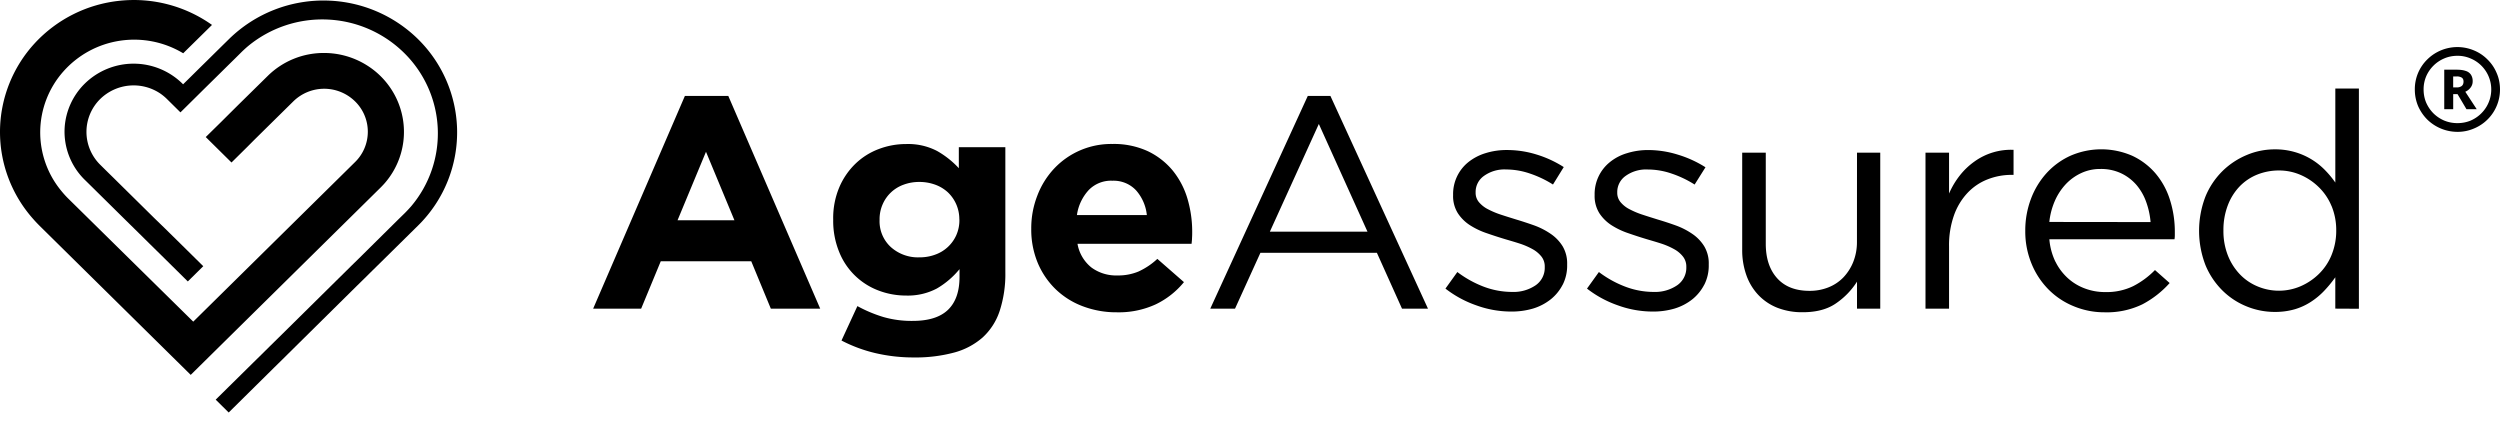
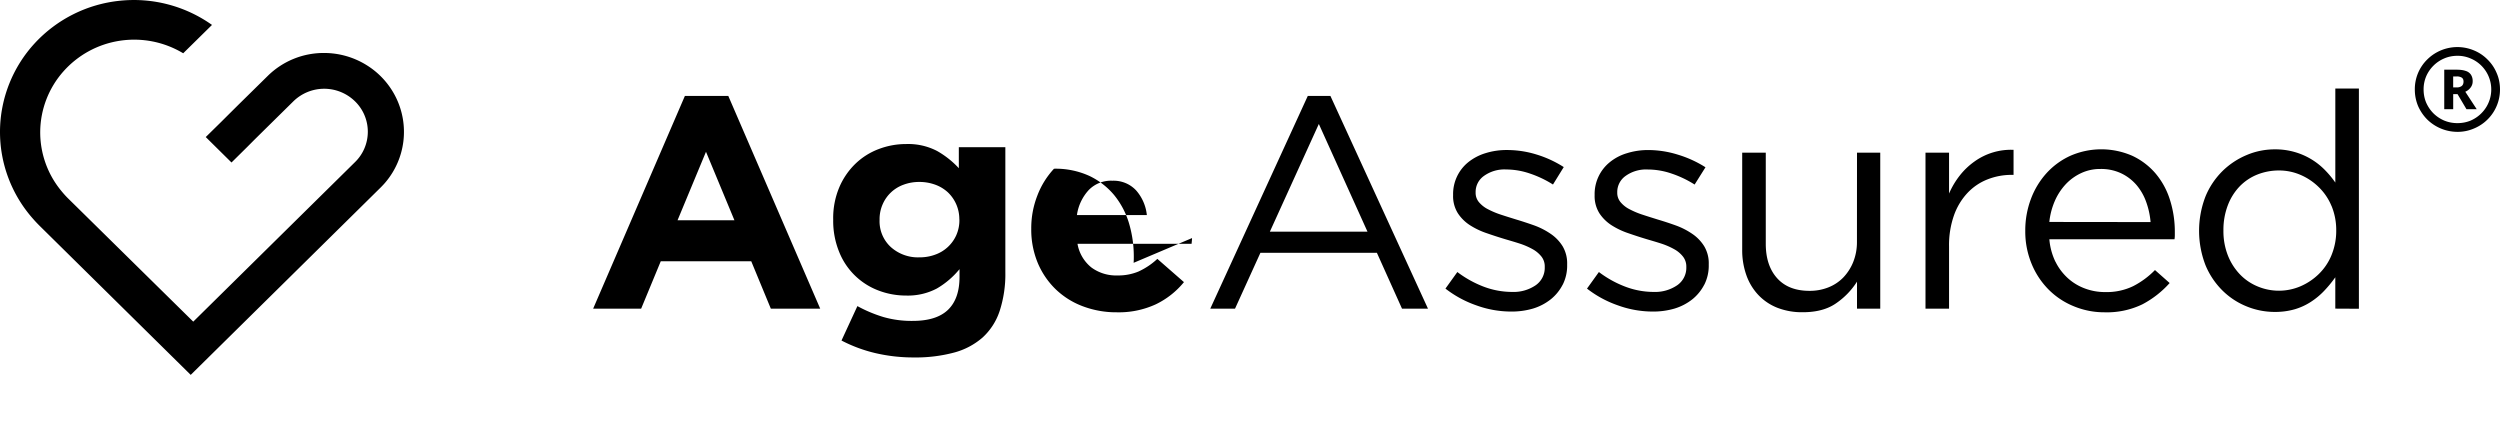
<svg xmlns="http://www.w3.org/2000/svg" width="100" height="17" fill="none">
-   <path fill="#000" d="M16.722 1.566A5.386 5.386 0 0 0 13.123.024a5.395 5.395 0 0 0-3.966 1.542l-.262.257-.348.343-.26.257-.261.256-.394.39-.309.304-.025-.027a2.788 2.788 0 0 0-3.907-.001 2.711 2.711 0 0 0-.805 1.764 2.7 2.7 0 0 0 .806 2.085l.026.025.262.258.26.257.261.257.74.731.618.608.411.406.618.608.925.914.618-.61-.926-.914-.617-.607-.415-.402-.618-.61-.74-.73-.261-.258-.262-.257-.26-.257-.026-.026a1.846 1.846 0 0 1 .002-2.626 1.913 1.913 0 0 1 2.407-.218c.091.063.177.134.256.211l.025.025.522.516.617-.61.308-.305.394-.388.26-.256.261-.258.348-.342.26-.258c.089-.086.179-.169.272-.246a4.663 4.663 0 0 1 3.167-1.05 4.65 4.65 0 0 1 3.056 1.331 4.514 4.514 0 0 1 .285 6.139c-.08.092-.164.181-.25.268l-.262.256-1.257 1.244-.308.305-.31.303-.308.305-.309.304-2.052 2.027-.308.303-.309.304-.308.305-.31.304-.918.906-.088.086-.26.257-.261.257.52.514 1.523-1.505.308-.305.31-.304.308-.305 2.67-2.639.309-.303.308-.305.31-.304 1.523-1.502a5.235 5.235 0 0 0 1.565-3.912 5.244 5.244 0 0 0-1.562-3.552l.002.002Z" />
-   <path fill="#000" d="M15.444 7.262a3.12 3.12 0 0 0 .403-3.345 3.16 3.16 0 0 0-1.18-1.31 3.223 3.223 0 0 0-1.707-.488 3.188 3.188 0 0 0-2.257.924L9.547 4.18l-.392.389-.307.306-.618.607L9.26 6.5l.617-.61.308-.309.394-.389 1.155-1.138a1.762 1.762 0 0 1 2.466-.001 1.698 1.698 0 0 1-.001 2.433l-6.469 6.38L2.707 7.92a3.792 3.792 0 0 1-.243-.27 3.676 3.676 0 0 1-.855-2.406 3.68 3.68 0 0 1 .922-2.381A3.774 3.774 0 0 1 4.794 1.63a3.803 3.803 0 0 1 2.534.501L8.48.997A5.398 5.398 0 0 0 4.794.03a5.377 5.377 0 0 0-3.404 1.7A5.245 5.245 0 0 0 0 5.236a5.236 5.236 0 0 0 1.332 3.528c.08.092.164.18.251.267l6.046 5.964 7.594-7.492c.077-.077.152-.156.22-.24Zm15.389 5.084-.783-1.895h-3.62l-.784 1.895h-1.92l3.669-8.508h1.737l3.676 8.508h-1.976.001Zm-2.594-6.274L27.102 8.81h2.275l-1.138-2.74Zm11.744 6.377a2.49 2.49 0 0 1-.685 1.056 2.85 2.85 0 0 1-1.144.6 5.943 5.943 0 0 1-1.602.193 6.655 6.655 0 0 1-1.542-.175 5.795 5.795 0 0 1-1.35-.502l.636-1.377c.328.18.674.325 1.033.435.384.11.782.163 1.18.157.636 0 1.107-.149 1.414-.446.306-.297.459-.737.458-1.32v-.304a3.36 3.36 0 0 1-.905.773c-.38.2-.807.297-1.238.283-.374 0-.745-.067-1.094-.2a2.726 2.726 0 0 1-1.572-1.532 3.277 3.277 0 0 1-.244-1.285V8.78a3.17 3.17 0 0 1 .243-1.286c.15-.355.37-.677.649-.947a2.72 2.72 0 0 1 .93-.585 3.05 3.05 0 0 1 1.087-.2 2.5 2.5 0 0 1 1.248.278c.324.184.617.416.868.688v-.84h1.861v5.007a4.76 4.76 0 0 1-.23 1.552v.002Zm-1.61-3.675a1.477 1.477 0 0 0-.457-1.08 1.511 1.511 0 0 0-.508-.307 1.829 1.829 0 0 0-.636-.109 1.772 1.772 0 0 0-.63.11 1.439 1.439 0 0 0-.837.787 1.474 1.474 0 0 0-.122.6v.024a1.396 1.396 0 0 0 .452 1.085c.311.277.719.425 1.138.41.217.002.433-.034.636-.109a1.454 1.454 0 0 0 .845-.783c.082-.189.124-.394.122-.6v-.027h-.002Zm9.308.749c0 .065-.01.141-.018.229H43.1c.063.372.261.71.557.948.302.22.671.332 1.047.318.285.005.568-.048.831-.155.28-.128.536-.299.759-.508l1.064.93a3.301 3.301 0 0 1-1.125.887 3.533 3.533 0 0 1-1.554.32 3.773 3.773 0 0 1-1.363-.24 3.155 3.155 0 0 1-1.094-.687 3.174 3.174 0 0 1-.715-1.056 3.477 3.477 0 0 1-.257-1.358v-.024a3.58 3.58 0 0 1 .244-1.304c.15-.397.376-.761.666-1.074a3.133 3.133 0 0 1 2.336-.99c.49-.012.975.088 1.42.29.386.184.727.45.997.778.267.333.467.715.586 1.123.126.43.19.874.189 1.32v.025c0 .087-.002.163-.007.228Zm-2.243-1.914a1.21 1.21 0 0 0-.43-.292 1.245 1.245 0 0 0-.513-.088 1.241 1.241 0 0 0-.947.374c-.256.28-.42.629-.471 1.001h2.797a1.773 1.773 0 0 0-.436-.996v.001Zm11.682 4.737h-1.04l-1.004-2.233h-4.66l-1.015 2.233h-.99l3.9-8.508h.906l3.902 8.508ZM52.753 4.96l-1.959 4.308H54.7L52.754 4.96Zm9.754 6.427a1.81 1.81 0 0 1-.476.585 2.14 2.14 0 0 1-.709.37 3.007 3.007 0 0 1-.888.12 4.073 4.073 0 0 1-1.381-.248 4.32 4.32 0 0 1-1.235-.67l.476-.663c.325.247.686.447 1.07.592a3.21 3.21 0 0 0 1.12.204c.335.014.665-.08.942-.266a.848.848 0 0 0 .364-.72v-.025a.635.635 0 0 0-.128-.398 1.172 1.172 0 0 0-.348-.296 2.888 2.888 0 0 0-.508-.223c-.191-.063-.39-.12-.593-.18a17.554 17.554 0 0 1-.74-.24 3.036 3.036 0 0 1-.673-.32 1.64 1.64 0 0 1-.486-.48 1.286 1.286 0 0 1-.19-.719v-.024a1.638 1.638 0 0 1 .605-1.297 2.07 2.07 0 0 1 .687-.361c.28-.087.57-.13.862-.127.402 0 .802.06 1.184.18.385.117.75.286 1.088.502l-.431.698a4.218 4.218 0 0 0-.924-.44 2.942 2.942 0 0 0-.947-.162 1.405 1.405 0 0 0-.893.26.782.782 0 0 0-.33.646v.024a.577.577 0 0 0 .134.379c.102.118.225.215.365.284.167.087.342.16.52.217.195.065.4.128.61.193.243.073.486.153.73.24.232.085.452.2.654.339.19.13.35.3.47.494.124.216.186.462.178.711v.025a1.69 1.69 0 0 1-.177.796h-.002Zm5.663 0a1.813 1.813 0 0 1-.476.585 2.14 2.14 0 0 1-.71.37 3 3 0 0 1-.887.12 4.072 4.072 0 0 1-1.382-.248 4.295 4.295 0 0 1-1.235-.67l.476-.663c.325.247.686.447 1.07.591a3.2 3.2 0 0 0 1.12.205c.335.014.665-.08.942-.267a.848.848 0 0 0 .365-.72v-.024a.643.643 0 0 0-.13-.398 1.146 1.146 0 0 0-.348-.296 2.883 2.883 0 0 0-.507-.223c-.192-.063-.39-.12-.593-.18a17.554 17.554 0 0 1-.74-.24 3.046 3.046 0 0 1-.674-.32 1.652 1.652 0 0 1-.486-.48 1.294 1.294 0 0 1-.19-.719v-.024a1.638 1.638 0 0 1 .605-1.297c.202-.164.434-.286.685-.36.28-.087.57-.13.862-.127a3.98 3.98 0 0 1 1.187.187c.387.117.755.286 1.095.502l-.434.691a4.219 4.219 0 0 0-.923-.44 2.95 2.95 0 0 0-.95-.162 1.402 1.402 0 0 0-.892.26.787.787 0 0 0-.33.645v.025a.575.575 0 0 0 .135.379c.1.118.224.215.364.284.167.087.341.16.52.217.195.065.4.128.608.193.244.073.487.152.73.24.233.085.453.2.655.339.19.13.35.3.47.494.124.216.187.462.178.711v.025a1.69 1.69 0 0 1-.178.796l-.001-.001Zm6.11-5.279h.93v6.238h-.93v-1.08a2.98 2.98 0 0 1-.833.863c-.342.24-.788.36-1.337.36a2.708 2.708 0 0 1-1.02-.18 2.113 2.113 0 0 1-.76-.514 2.233 2.233 0 0 1-.476-.79 2.976 2.976 0 0 1-.166-1.014V6.108h.943v3.644c0 .58.151 1.038.454 1.376.303.337.734.506 1.297.506.257.002.512-.044.751-.138.227-.089.432-.225.6-.398.171-.18.306-.391.397-.621.1-.254.15-.525.148-.797l.002-3.571v-.001Zm3.682 6.238h-.942V6.107h.942v1.635a3.27 3.27 0 0 1 .428-.72c.168-.214.365-.402.587-.56a2.502 2.502 0 0 1 1.565-.469v1.002h-.073a2.6 2.6 0 0 0-.972.182 2.2 2.2 0 0 0-.8.543c-.241.26-.424.566-.54.9a3.587 3.587 0 0 0-.195 1.237v2.491-.002Zm4.258-1.876c.122.25.293.475.501.663.2.18.432.318.685.41.255.094.524.141.796.14.39.011.78-.07 1.131-.24.322-.166.615-.383.866-.641l.587.519a3.885 3.885 0 0 1-1.089.851 3.263 3.263 0 0 1-1.517.32c-.42.002-.835-.08-1.224-.24a3.01 3.01 0 0 1-1.005-.663 3.147 3.147 0 0 1-.685-1.032 3.378 3.378 0 0 1-.255-1.327 3.561 3.561 0 0 1 .226-1.272c.142-.383.355-.735.63-1.038a2.93 2.93 0 0 1 .96-.694 3.091 3.091 0 0 1 2.465.006c.358.167.675.408.93.706.26.31.455.666.574 1.05.133.418.199.853.197 1.291v.134a1 1 0 0 1-.013.157h-5.006c.025.312.108.619.244.902l.001-.002Zm3.803-1.588a3.136 3.136 0 0 0-.177-.808 2.162 2.162 0 0 0-.387-.675 1.874 1.874 0 0 0-.609-.465 1.877 1.877 0 0 0-.833-.175 1.785 1.785 0 0 0-.766.163c-.234.108-.445.26-.62.446a2.35 2.35 0 0 0-.438.67c-.116.268-.19.551-.22.84l4.05.005Zm7.389 3.464v-1.255a4.715 4.715 0 0 1-.434.53 2.897 2.897 0 0 1-.532.446 2.448 2.448 0 0 1-.654.303c-.26.074-.53.11-.802.107-.381 0-.76-.073-1.112-.216a2.937 2.937 0 0 1-.973-.634 3.087 3.087 0 0 1-.685-1.019 3.812 3.812 0 0 1 0-2.751c.157-.382.39-.728.685-1.02.28-.273.61-.49.973-.64.351-.148.73-.223 1.112-.223.273-.003.545.034.808.11a2.746 2.746 0 0 1 1.192.71c.156.158.297.327.423.508v-3.76h.943v8.808l-.943-.005-.001.001Zm-.153-4.11a2.248 2.248 0 0 0-.514-.756 2.385 2.385 0 0 0-.73-.487 2.163 2.163 0 0 0-.851-.174 2.321 2.321 0 0 0-.868.162 2.034 2.034 0 0 0-.705.47c-.208.217-.37.475-.476.755a2.757 2.757 0 0 0-.178 1.015c-.005.34.055.678.178.996.11.283.276.542.487.763.2.207.441.37.71.48a2.2 2.2 0 0 0 1.704-.007c.27-.116.518-.28.73-.486.223-.216.398-.475.514-.761.128-.315.193-.652.189-.99a2.52 2.52 0 0 0-.188-.98h-.002Zm4.511-3.87V2.788h.504c.144 0 .263.017.358.051a.376.376 0 0 1 .208.153.462.462 0 0 1 .067.258.404.404 0 0 1-.079.247.534.534 0 0 1-.216.173l.456.697h-.41l-.357-.603h-.173v.603h-.357v-.001Zm.358-.87h.138a.319.319 0 0 0 .2-.054c.05-.04.075-.1.075-.18 0-.073-.023-.125-.071-.157a.371.371 0 0 0-.209-.047h-.134v.439h.001Zm.169 1.778a1.733 1.733 0 0 1-1.207-.493 1.781 1.781 0 0 1-.367-.54 1.7 1.7 0 0 1-.13-.662 1.66 1.66 0 0 1 .496-1.199 1.712 1.712 0 0 1 1.868-.364c.208.086.388.208.543.364.157.154.28.334.366.54.09.204.134.424.134.659a1.687 1.687 0 0 1-1.043 1.562 1.64 1.64 0 0 1-.66.133Zm0-.349c.189 0 .364-.034.527-.101.162-.071.305-.167.428-.29a1.344 1.344 0 0 0-.432-2.197 1.297 1.297 0 0 0-.523-.105c-.186 0-.365.035-.527.105a1.365 1.365 0 0 0-.724.72 1.33 1.33 0 0 0-.102.522c0 .186.034.362.102.524.071.162.168.306.291.43.126.124.27.22.433.29.165.068.34.102.527.102Z" />
+   <path fill="#000" d="M15.444 7.262a3.12 3.12 0 0 0 .403-3.345 3.16 3.16 0 0 0-1.18-1.31 3.223 3.223 0 0 0-1.707-.488 3.188 3.188 0 0 0-2.257.924L9.547 4.18l-.392.389-.307.306-.618.607L9.26 6.5l.617-.61.308-.309.394-.389 1.155-1.138a1.762 1.762 0 0 1 2.466-.001 1.698 1.698 0 0 1-.001 2.433l-6.469 6.38L2.707 7.92a3.792 3.792 0 0 1-.243-.27 3.676 3.676 0 0 1-.855-2.406 3.68 3.68 0 0 1 .922-2.381A3.774 3.774 0 0 1 4.794 1.63a3.803 3.803 0 0 1 2.534.501L8.48.997A5.398 5.398 0 0 0 4.794.03a5.377 5.377 0 0 0-3.404 1.7A5.245 5.245 0 0 0 0 5.236a5.236 5.236 0 0 0 1.332 3.528c.08.092.164.18.251.267l6.046 5.964 7.594-7.492c.077-.077.152-.156.22-.24Zm15.389 5.084-.783-1.895h-3.62l-.784 1.895h-1.92l3.669-8.508h1.737l3.676 8.508h-1.976.001Zm-2.594-6.274L27.102 8.81h2.275l-1.138-2.74Zm11.744 6.377a2.49 2.49 0 0 1-.685 1.056 2.85 2.85 0 0 1-1.144.6 5.943 5.943 0 0 1-1.602.193 6.655 6.655 0 0 1-1.542-.175 5.795 5.795 0 0 1-1.35-.502l.636-1.377c.328.18.674.325 1.033.435.384.11.782.163 1.18.157.636 0 1.107-.149 1.414-.446.306-.297.459-.737.458-1.32v-.304a3.36 3.36 0 0 1-.905.773c-.38.2-.807.297-1.238.283-.374 0-.745-.067-1.094-.2a2.726 2.726 0 0 1-1.572-1.532 3.277 3.277 0 0 1-.244-1.285V8.78a3.17 3.17 0 0 1 .243-1.286c.15-.355.37-.677.649-.947a2.72 2.72 0 0 1 .93-.585 3.05 3.05 0 0 1 1.087-.2 2.5 2.5 0 0 1 1.248.278c.324.184.617.416.868.688v-.84h1.861v5.007a4.76 4.76 0 0 1-.23 1.552v.002Zm-1.61-3.675a1.477 1.477 0 0 0-.457-1.08 1.511 1.511 0 0 0-.508-.307 1.829 1.829 0 0 0-.636-.109 1.772 1.772 0 0 0-.63.11 1.439 1.439 0 0 0-.837.787 1.474 1.474 0 0 0-.122.6v.024a1.396 1.396 0 0 0 .452 1.085c.311.277.719.425 1.138.41.217.002.433-.034.636-.109a1.454 1.454 0 0 0 .845-.783c.082-.189.124-.394.122-.6v-.027h-.002Zm9.308.749c0 .065-.01.141-.018.229H43.1c.063.372.261.71.557.948.302.22.671.332 1.047.318.285.005.568-.048.831-.155.28-.128.536-.299.759-.508l1.064.93a3.301 3.301 0 0 1-1.125.887 3.533 3.533 0 0 1-1.554.32 3.773 3.773 0 0 1-1.363-.24 3.155 3.155 0 0 1-1.094-.687 3.174 3.174 0 0 1-.715-1.056 3.477 3.477 0 0 1-.257-1.358v-.024a3.58 3.58 0 0 1 .244-1.304c.15-.397.376-.761.666-1.074c.49-.012.975.088 1.42.29.386.184.727.45.997.778.267.333.467.715.586 1.123.126.43.19.874.189 1.32v.025c0 .087-.002.163-.007.228Zm-2.243-1.914a1.21 1.21 0 0 0-.43-.292 1.245 1.245 0 0 0-.513-.088 1.241 1.241 0 0 0-.947.374c-.256.28-.42.629-.471 1.001h2.797a1.773 1.773 0 0 0-.436-.996v.001Zm11.682 4.737h-1.04l-1.004-2.233h-4.66l-1.015 2.233h-.99l3.9-8.508h.906l3.902 8.508ZM52.753 4.96l-1.959 4.308H54.7L52.754 4.96Zm9.754 6.427a1.81 1.81 0 0 1-.476.585 2.14 2.14 0 0 1-.709.37 3.007 3.007 0 0 1-.888.12 4.073 4.073 0 0 1-1.381-.248 4.32 4.32 0 0 1-1.235-.67l.476-.663c.325.247.686.447 1.07.592a3.21 3.21 0 0 0 1.12.204c.335.014.665-.08.942-.266a.848.848 0 0 0 .364-.72v-.025a.635.635 0 0 0-.128-.398 1.172 1.172 0 0 0-.348-.296 2.888 2.888 0 0 0-.508-.223c-.191-.063-.39-.12-.593-.18a17.554 17.554 0 0 1-.74-.24 3.036 3.036 0 0 1-.673-.32 1.64 1.64 0 0 1-.486-.48 1.286 1.286 0 0 1-.19-.719v-.024a1.638 1.638 0 0 1 .605-1.297 2.07 2.07 0 0 1 .687-.361c.28-.087.57-.13.862-.127.402 0 .802.06 1.184.18.385.117.75.286 1.088.502l-.431.698a4.218 4.218 0 0 0-.924-.44 2.942 2.942 0 0 0-.947-.162 1.405 1.405 0 0 0-.893.26.782.782 0 0 0-.33.646v.024a.577.577 0 0 0 .134.379c.102.118.225.215.365.284.167.087.342.16.52.217.195.065.4.128.61.193.243.073.486.153.73.24.232.085.452.2.654.339.19.13.35.3.47.494.124.216.186.462.178.711v.025a1.69 1.69 0 0 1-.177.796h-.002Zm5.663 0a1.813 1.813 0 0 1-.476.585 2.14 2.14 0 0 1-.71.37 3 3 0 0 1-.887.12 4.072 4.072 0 0 1-1.382-.248 4.295 4.295 0 0 1-1.235-.67l.476-.663c.325.247.686.447 1.07.591a3.2 3.2 0 0 0 1.12.205c.335.014.665-.08.942-.267a.848.848 0 0 0 .365-.72v-.024a.643.643 0 0 0-.13-.398 1.146 1.146 0 0 0-.348-.296 2.883 2.883 0 0 0-.507-.223c-.192-.063-.39-.12-.593-.18a17.554 17.554 0 0 1-.74-.24 3.046 3.046 0 0 1-.674-.32 1.652 1.652 0 0 1-.486-.48 1.294 1.294 0 0 1-.19-.719v-.024a1.638 1.638 0 0 1 .605-1.297c.202-.164.434-.286.685-.36.28-.087.57-.13.862-.127a3.98 3.98 0 0 1 1.187.187c.387.117.755.286 1.095.502l-.434.691a4.219 4.219 0 0 0-.923-.44 2.95 2.95 0 0 0-.95-.162 1.402 1.402 0 0 0-.892.26.787.787 0 0 0-.33.645v.025a.575.575 0 0 0 .135.379c.1.118.224.215.364.284.167.087.341.16.52.217.195.065.4.128.608.193.244.073.487.152.73.24.233.085.453.2.655.339.19.13.35.3.47.494.124.216.187.462.178.711v.025a1.69 1.69 0 0 1-.178.796l-.001-.001Zm6.11-5.279h.93v6.238h-.93v-1.08a2.98 2.98 0 0 1-.833.863c-.342.24-.788.36-1.337.36a2.708 2.708 0 0 1-1.02-.18 2.113 2.113 0 0 1-.76-.514 2.233 2.233 0 0 1-.476-.79 2.976 2.976 0 0 1-.166-1.014V6.108h.943v3.644c0 .58.151 1.038.454 1.376.303.337.734.506 1.297.506.257.002.512-.044.751-.138.227-.089.432-.225.6-.398.171-.18.306-.391.397-.621.1-.254.15-.525.148-.797l.002-3.571v-.001Zm3.682 6.238h-.942V6.107h.942v1.635a3.27 3.27 0 0 1 .428-.72c.168-.214.365-.402.587-.56a2.502 2.502 0 0 1 1.565-.469v1.002h-.073a2.6 2.6 0 0 0-.972.182 2.2 2.2 0 0 0-.8.543c-.241.26-.424.566-.54.9a3.587 3.587 0 0 0-.195 1.237v2.491-.002Zm4.258-1.876c.122.25.293.475.501.663.2.18.432.318.685.41.255.094.524.141.796.14.39.011.78-.07 1.131-.24.322-.166.615-.383.866-.641l.587.519a3.885 3.885 0 0 1-1.089.851 3.263 3.263 0 0 1-1.517.32c-.42.002-.835-.08-1.224-.24a3.01 3.01 0 0 1-1.005-.663 3.147 3.147 0 0 1-.685-1.032 3.378 3.378 0 0 1-.255-1.327 3.561 3.561 0 0 1 .226-1.272c.142-.383.355-.735.63-1.038a2.93 2.93 0 0 1 .96-.694 3.091 3.091 0 0 1 2.465.006c.358.167.675.408.93.706.26.31.455.666.574 1.05.133.418.199.853.197 1.291v.134a1 1 0 0 1-.013.157h-5.006c.025.312.108.619.244.902l.001-.002Zm3.803-1.588a3.136 3.136 0 0 0-.177-.808 2.162 2.162 0 0 0-.387-.675 1.874 1.874 0 0 0-.609-.465 1.877 1.877 0 0 0-.833-.175 1.785 1.785 0 0 0-.766.163c-.234.108-.445.26-.62.446a2.35 2.35 0 0 0-.438.67c-.116.268-.19.551-.22.84l4.05.005Zm7.389 3.464v-1.255a4.715 4.715 0 0 1-.434.53 2.897 2.897 0 0 1-.532.446 2.448 2.448 0 0 1-.654.303c-.26.074-.53.11-.802.107-.381 0-.76-.073-1.112-.216a2.937 2.937 0 0 1-.973-.634 3.087 3.087 0 0 1-.685-1.019 3.812 3.812 0 0 1 0-2.751c.157-.382.39-.728.685-1.02.28-.273.61-.49.973-.64.351-.148.73-.223 1.112-.223.273-.003.545.034.808.11a2.746 2.746 0 0 1 1.192.71c.156.158.297.327.423.508v-3.76h.943v8.808l-.943-.005-.001.001Zm-.153-4.11a2.248 2.248 0 0 0-.514-.756 2.385 2.385 0 0 0-.73-.487 2.163 2.163 0 0 0-.851-.174 2.321 2.321 0 0 0-.868.162 2.034 2.034 0 0 0-.705.47c-.208.217-.37.475-.476.755a2.757 2.757 0 0 0-.178 1.015c-.005.34.055.678.178.996.11.283.276.542.487.763.2.207.441.37.71.48a2.2 2.2 0 0 0 1.704-.007c.27-.116.518-.28.73-.486.223-.216.398-.475.514-.761.128-.315.193-.652.189-.99a2.52 2.52 0 0 0-.188-.98h-.002Zm4.511-3.87V2.788h.504c.144 0 .263.017.358.051a.376.376 0 0 1 .208.153.462.462 0 0 1 .067.258.404.404 0 0 1-.079.247.534.534 0 0 1-.216.173l.456.697h-.41l-.357-.603h-.173v.603h-.357v-.001Zm.358-.87h.138a.319.319 0 0 0 .2-.054c.05-.04.075-.1.075-.18 0-.073-.023-.125-.071-.157a.371.371 0 0 0-.209-.047h-.134v.439h.001Zm.169 1.778a1.733 1.733 0 0 1-1.207-.493 1.781 1.781 0 0 1-.367-.54 1.7 1.7 0 0 1-.13-.662 1.66 1.66 0 0 1 .496-1.199 1.712 1.712 0 0 1 1.868-.364c.208.086.388.208.543.364.157.154.28.334.366.54.09.204.134.424.134.659a1.687 1.687 0 0 1-1.043 1.562 1.64 1.64 0 0 1-.66.133Zm0-.349c.189 0 .364-.034.527-.101.162-.071.305-.167.428-.29a1.344 1.344 0 0 0-.432-2.197 1.297 1.297 0 0 0-.523-.105c-.186 0-.365.035-.527.105a1.365 1.365 0 0 0-.724.72 1.33 1.33 0 0 0-.102.522c0 .186.034.362.102.524.071.162.168.306.291.43.126.124.27.22.433.29.165.068.34.102.527.102Z" />
</svg>